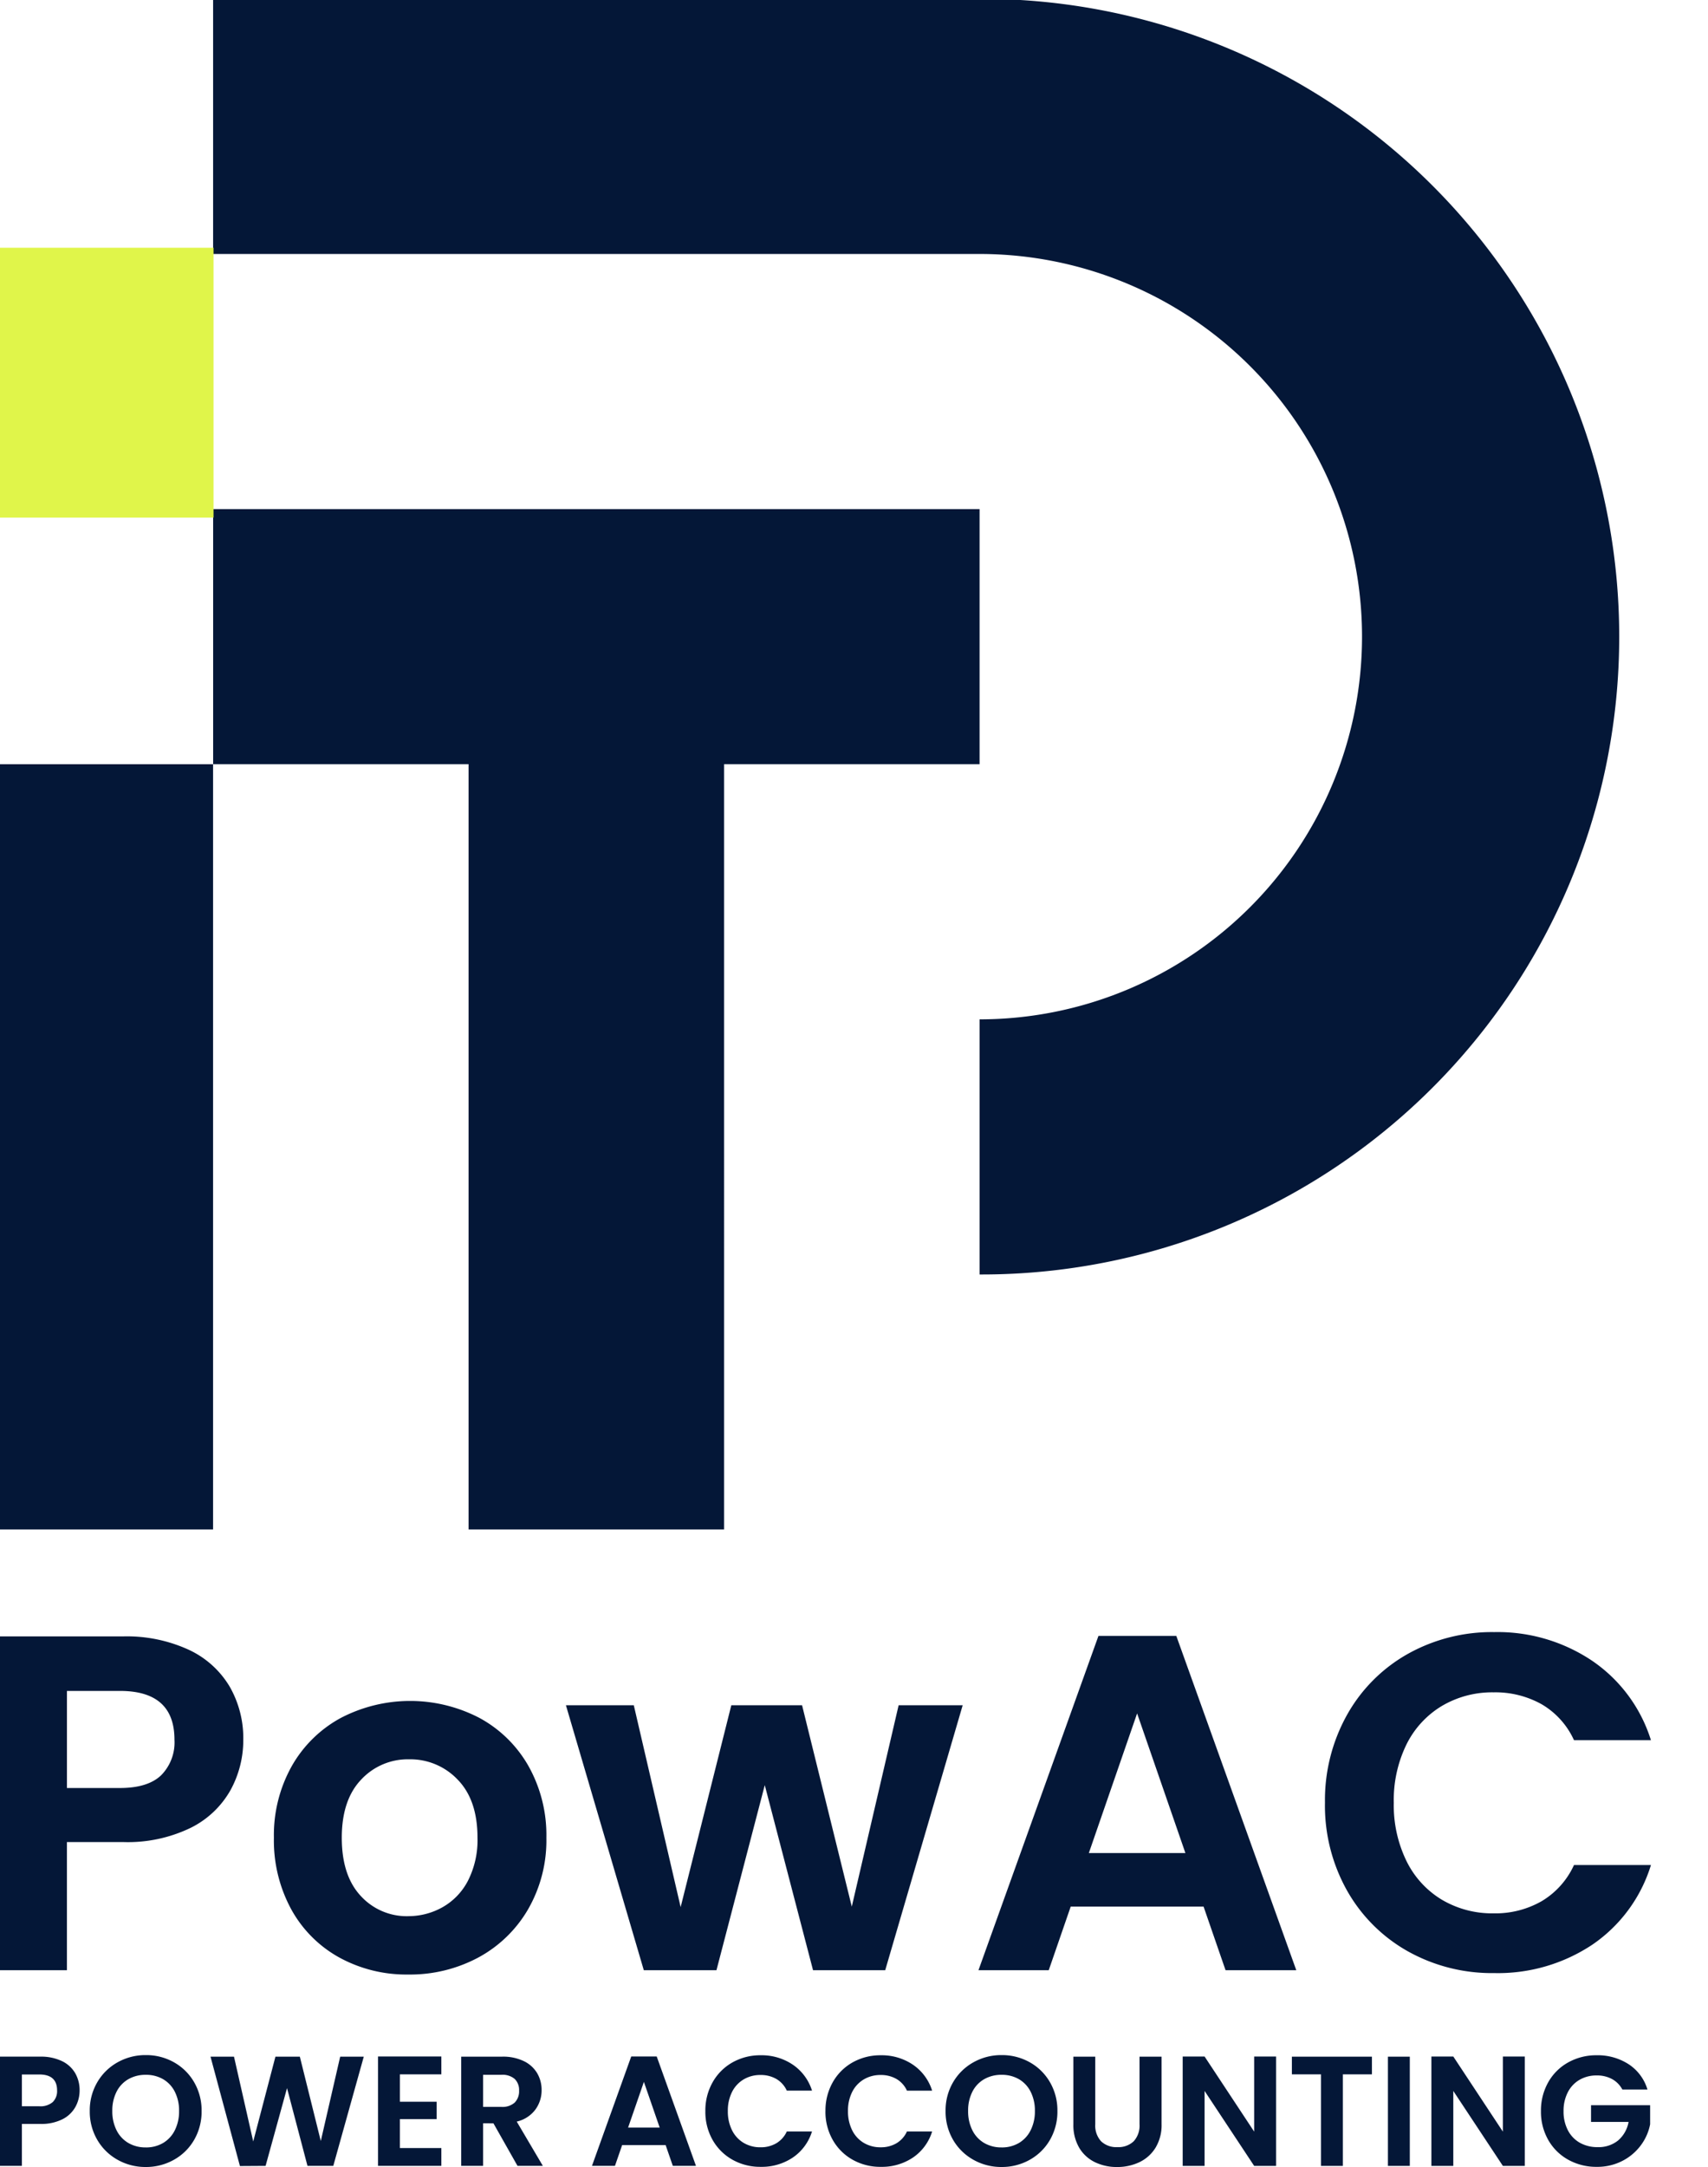
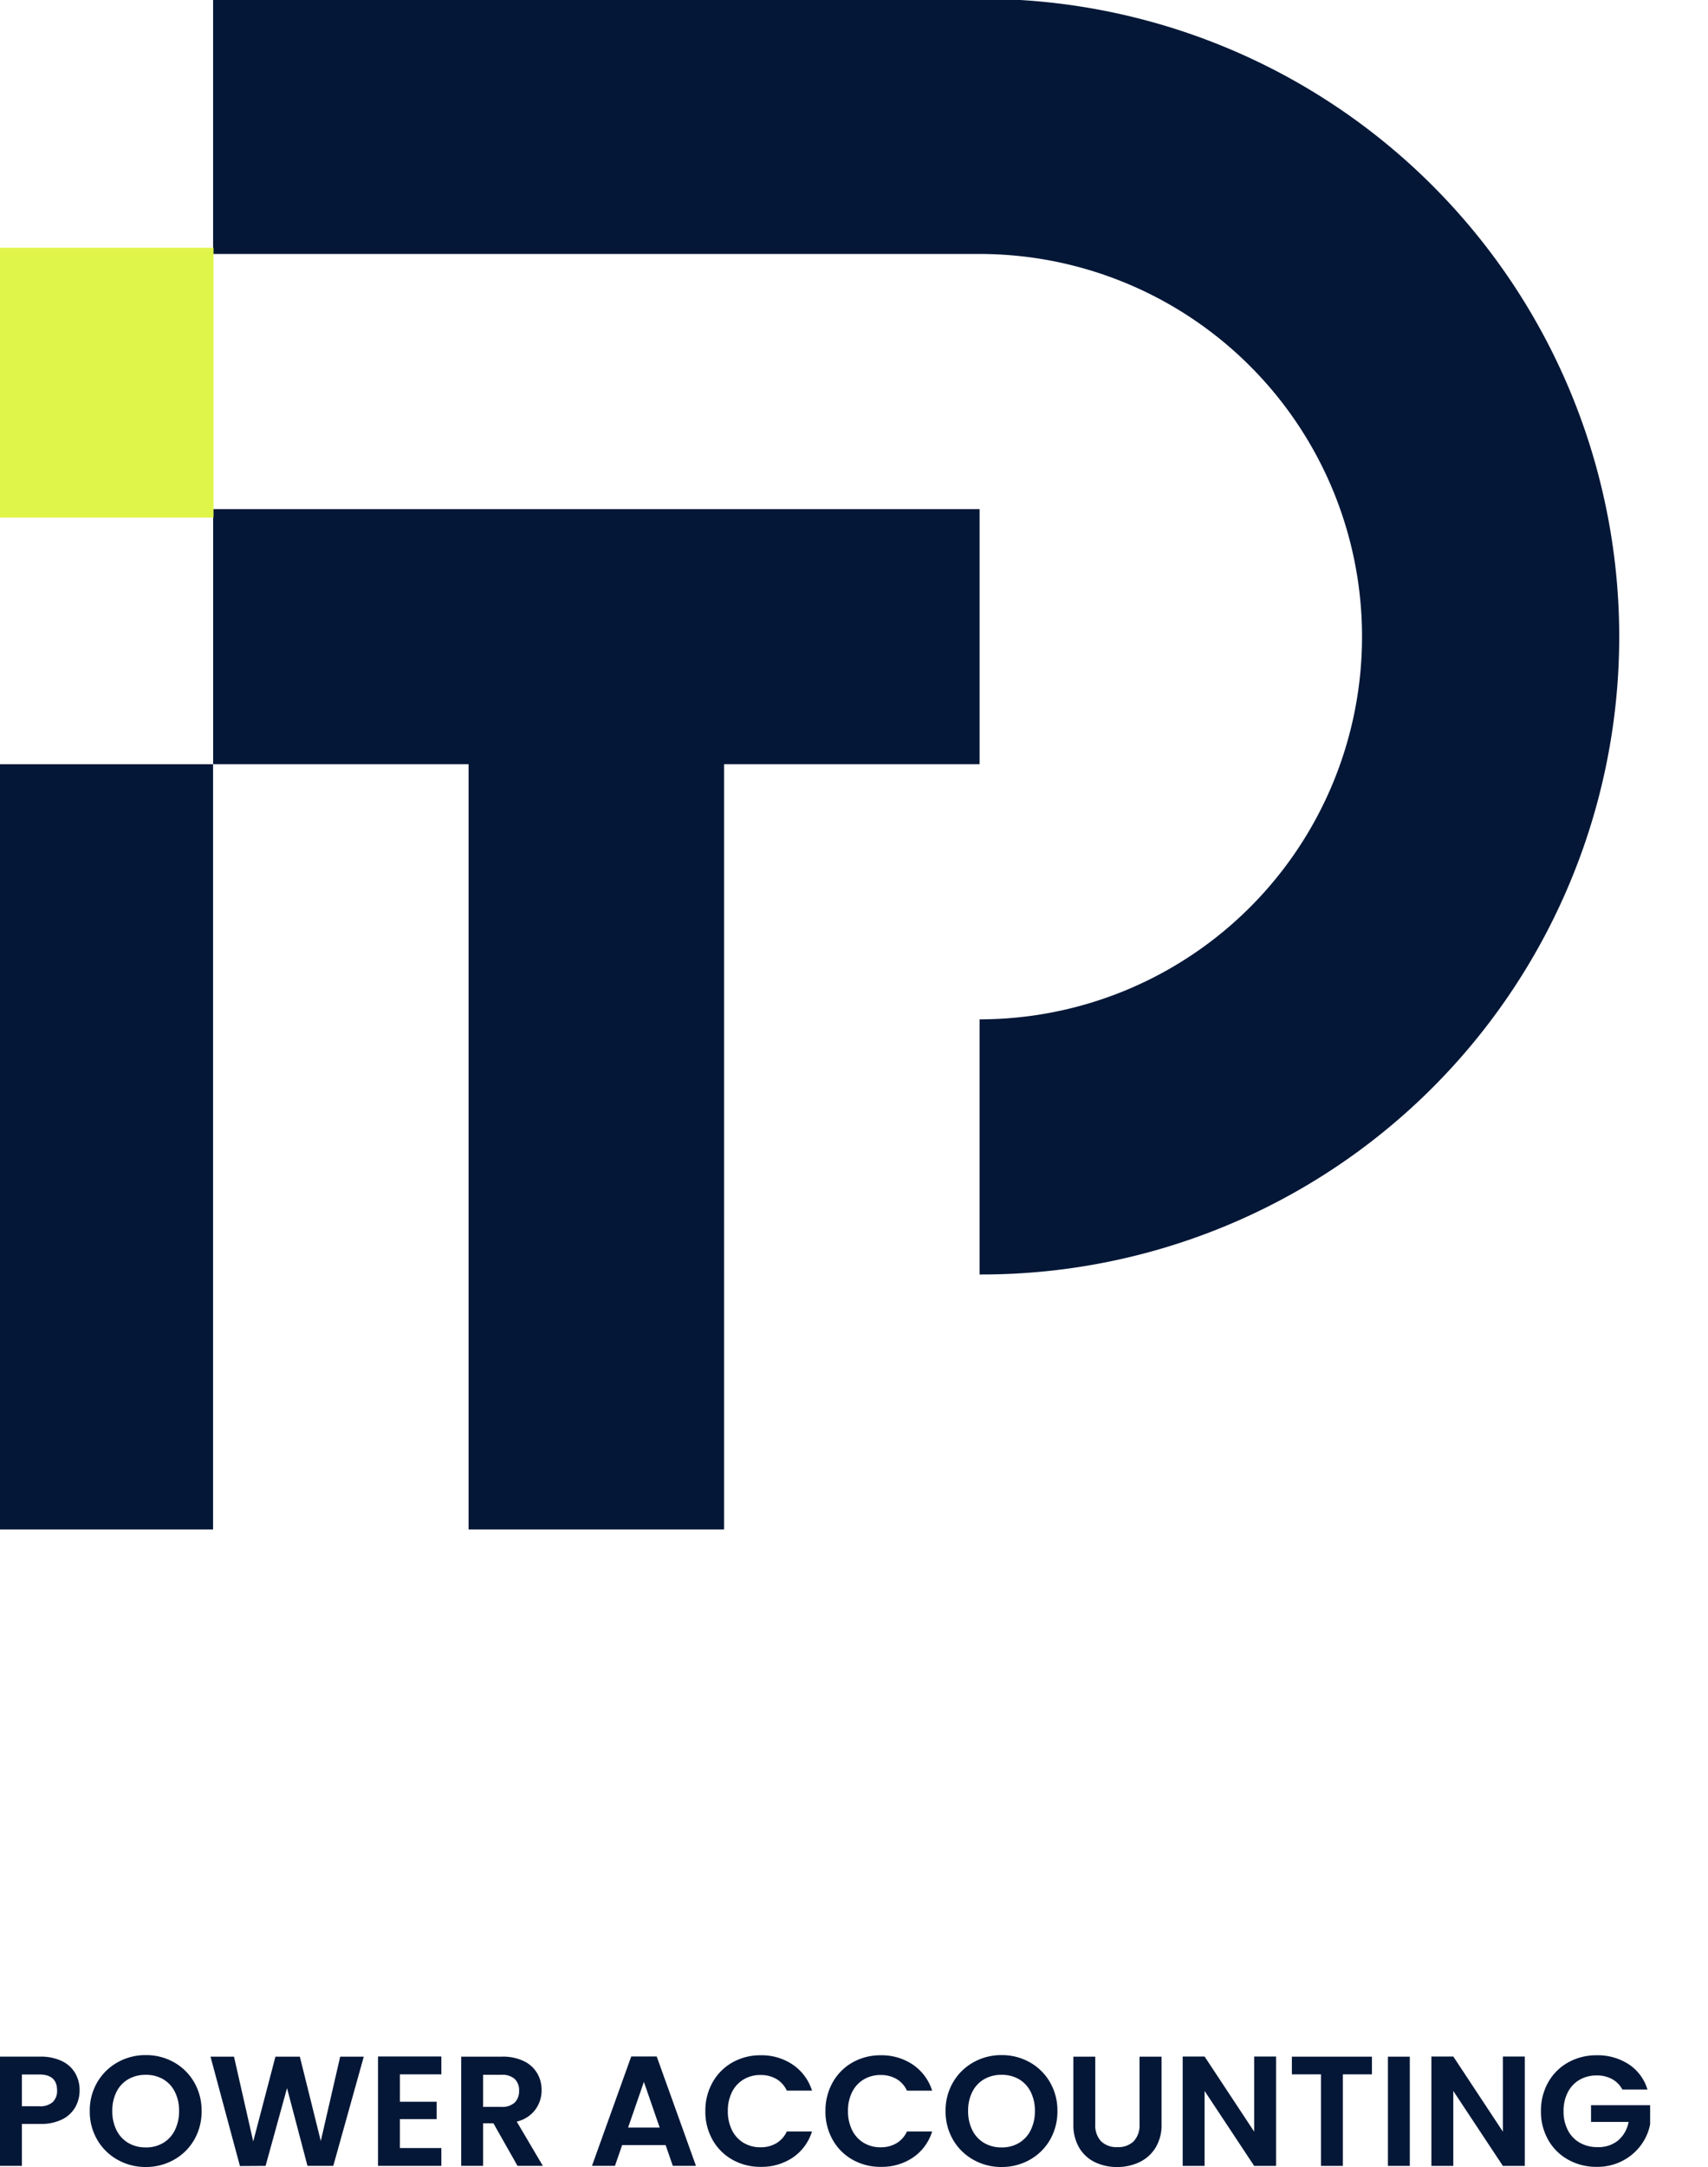
<svg xmlns="http://www.w3.org/2000/svg" width="225.454" height="285.873" viewBox="0 0 225.454 285.873">
  <defs>
    <clipPath id="a">
      <rect width="225.454" height="206.377" fill="#041737" />
    </clipPath>
  </defs>
  <g transform="translate(-168 -111.945)">
    <g transform="translate(168 111.945)">
      <g transform="translate(0 0)">
        <g transform="translate(0)">
-           <path d="M32.942,5.712a13.714,13.714,0,0,1-1.672,6.625,12.28,12.28,0,0,1-5.237,4.984,19.048,19.048,0,0,1-8.991,1.893H9.661V36.122H.828V-7.916H17.043A19.6,19.6,0,0,1,25.75-6.15a12.306,12.306,0,0,1,5.394,4.858A13.671,13.671,0,0,1,32.942,5.712ZM16.664,12.084q3.659,0,5.426-1.672a6.16,6.16,0,0,0,1.767-4.7q0-6.435-7.193-6.435h-7V12.084ZM54.709,36.69a18.411,18.411,0,0,1-9.085-2.24,16.128,16.128,0,0,1-6.341-6.341,19,19,0,0,1-2.3-9.464,18.6,18.6,0,0,1,2.366-9.464,16.441,16.441,0,0,1,6.467-6.341,19.8,19.8,0,0,1,18.3,0,16.442,16.442,0,0,1,6.467,6.341,18.6,18.6,0,0,1,2.366,9.464,18.217,18.217,0,0,1-2.429,9.464,16.821,16.821,0,0,1-6.562,6.341A19.08,19.08,0,0,1,54.709,36.69Zm0-7.7a9.189,9.189,0,0,0,4.511-1.167,8.483,8.483,0,0,0,3.375-3.5,11.8,11.8,0,0,0,1.262-5.678q0-4.984-2.618-7.666a8.607,8.607,0,0,0-6.4-2.681,8.4,8.4,0,0,0-6.341,2.681q-2.555,2.681-2.555,7.666t2.492,7.666A8.206,8.206,0,0,0,54.709,28.993ZM127.9,1.169,117.675,36.122h-9.527l-6.372-24.417L95.4,36.122h-9.59L75.53,1.169h8.959l6.183,26.625L97.36,1.169H106.7l6.562,26.562,6.183-26.562Zm31.8,26.562h-17.54l-2.9,8.391h-9.275l15.836-44.1H156.1l15.836,44.1H162.6Zm-2.4-7.066L150.925,2.242l-6.372,18.423Zm18.423-6.625A23.068,23.068,0,0,1,178.654,2.4a20.949,20.949,0,0,1,8.013-8.013,22.736,22.736,0,0,1,11.388-2.871A22.4,22.4,0,0,1,210.989-4.7a19.793,19.793,0,0,1,7.76,10.473H208.592a10.527,10.527,0,0,0-4.259-4.732,12.5,12.5,0,0,0-6.341-1.577,13.045,13.045,0,0,0-6.846,1.8,12.27,12.27,0,0,0-4.669,5.079,16.743,16.743,0,0,0-1.672,7.7,16.792,16.792,0,0,0,1.672,7.666,12.228,12.228,0,0,0,4.669,5.11,13.045,13.045,0,0,0,6.846,1.8,12.3,12.3,0,0,0,6.341-1.609,10.719,10.719,0,0,0,4.259-4.763H218.75a19.686,19.686,0,0,1-7.729,10.5A22.5,22.5,0,0,1,198.055,36.5a22.736,22.736,0,0,1-11.388-2.871,21.012,21.012,0,0,1-8.013-7.981A22.9,22.9,0,0,1,175.721,14.04Z" transform="translate(-0.828 223.794)" fill="#041737" />
          <g transform="translate(0)" clip-path="url(#a)">
            <g transform="translate(-5.598 -0.154)">
              <g transform="translate(0)">
                <rect width="33.724" height="33.65" transform="translate(0 33.659)" fill="#041737" />
                <path d="M206.905,139.818H105.733v33.65H72V274.426h33.724V173.468h33.724V274.426h33.724V173.468H206.9v-33.65ZM206.9,72.5h0l-101.172.009v33.65H206.9a50.484,50.484,0,1,1,0,100.968v33.659a84.143,84.143,0,1,0,0-168.285Z" transform="translate(-72 -72.5)" fill="#041737" />
              </g>
              <g transform="translate(286.078 48.253)">
                <g transform="translate(0 0)">
                  <path d="M379.769,126.81h37.182c18.2,0,28.779,8.319,28.779,25.674,0,17.429-10.578,25.674-28.7,25.674H399.875v15.83H379.76V126.81Zm35.583,34.635c6.172,0,10.095-2.965,10.095-8.961,0-5.912-3.923-8.952-10.095-8.952H399.885v17.912Z" transform="translate(-379.76 -124.579)" fill="#041737" />
                  <path d="M494.059,124.41c-22.765,0-37.749,14.473-37.749,35.825,0,16.592,9.073,28.993,23.787,33.715l9.193-26.5a.989.989,0,0,0-.911-1.385H477.839a.992.992,0,0,1-.92-1.366l13.962-26.464a1.05,1.05,0,0,1,.976-.66h13.023a2.478,2.478,0,0,1,2.2,3.625l-6.869,13.135a.989.989,0,0,0,.911,1.385h11.508a1,1,0,0,1,.781,1.617l-28.3,37.9a48.358,48.358,0,0,0,8.942.827c22.765,0,37.749-14.482,37.749-35.825S516.815,124.41,494.059,124.41Z" transform="translate(-385.153 -124.41)" fill="#041737" />
                  <path d="M541.04,126.81h20.431l8.339,45.743h1.766l10.736-45.743H598.5l10.736,45.743h1.766l8.339-45.743h20.431l-13.785,67.178H598.82l-7.529-35.667h-1.766L582,193.988H554.835Z" transform="translate(-391.122 -124.579)" fill="#041737" />
                  <path d="M654.31,126.81h59.305v16.156h-39.19v10.643h37.75v13.516h-37.75v10.634h39.19V194H654.31Z" transform="translate(-399.103 -124.579)" fill="#041737" />
                  <path d="M777.037,193.988l-9.779-18.228H748.826v18.228H728.71V126.81h37.423c18.517,0,28.7,8.161,28.7,25.116,0,9.193-4.247,15.756-10.336,19.669l12.344,22.393Zm-28.211-33.343h16.025c6.414,0,9.863-3.04,9.863-8.561s-3.449-8.561-9.863-8.561H748.826Z" transform="translate(-404.344 -124.579)" fill="#041737" />
                </g>
                <g transform="translate(26.79 83.566)">
                  <path d="M475.675,230.238h-25.5v54.351H433.994V230.238H408.58V216.75h67.095Z" transform="translate(-408.58 -214.482)" fill="#041737" />
                  <path d="M490.06,216.74h57.223V229.9H506.169v14.863h39.664v11.629H506.169v14.947h41.114v13.246H490.06Z" transform="translate(-414.321 -214.481)" fill="#041737" />
                  <path d="M559.27,250.488c0-21.314,15.217-36.178,37.228-36.178,14.891,0,30.192,6.628,33.51,26.576H614.55c-2.91-8.728-9.63-12.6-18.042-12.6-12.057,0-21.287,9.128-21.287,22.207,0,13,9.23,22.216,21.287,22.216,8.422,0,15.133-3.876,18.042-12.688h15.458c-3.319,20.032-18.452,26.65-33.51,26.65C574.487,286.675,559.27,271.821,559.27,250.488Z" transform="translate(-419.196 -214.31)" fill="#041737" />
                  <path d="M709.934,216.74v67.838H693.751V257.361H660v27.217H643.89V216.74H660v27.217h33.752V216.74Z" transform="translate(-425.158 -214.481)" fill="#041737" />
                </g>
                <g transform="translate(0.009 85.825)">
                  <rect width="16.109" height="16.295" fill="#041737" />
-                   <rect width="16.109" height="40.807" transform="translate(0 27.041)" fill="#041737" />
                </g>
              </g>
              <g transform="translate(284.841 236.812)">
                <path d="M379.1,328.2h6.154v25.906H379.1Z" transform="translate(-378.477 -327.326)" fill="#041737" />
                <path d="M413.978,333.35h-9.742v20.757h-6.181V333.35h-9.7V328.2h25.628Z" transform="translate(-379.129 -327.326)" fill="#041737" />
                <path d="M447.9,349.756H435.1l-1.608,4.35H427.12L437.168,328.2h8.654L455.9,354.106h-6.4Zm-1.729-4.657-4.081-11.071h-1.171L436.834,345.1Z" transform="translate(-381.86 -327.326)" fill="#041737" />
                <path d="M460.37,328.2h7.139l12.056,17.429h.586V328.2h6.024v25.906h-7.018l-12.205-17.429h-.558v17.429H460.37Z" transform="translate(-384.203 -327.326)" fill="#041737" />
                <path d="M518.361,341.149c0,7.371-3.829,12.958-13.906,12.958H492.52V328.2h11.935C514.523,328.2,518.361,333.777,518.361,341.149Zm-6.181,0c0-5-2.724-7.771-7.762-7.771h-5.689l-.065,15.542h5.744C509.456,348.929,512.18,346.149,512.18,341.149Z" transform="translate(-386.468 -327.326)" fill="#041737" />
                <path d="M532.35,328.2H554.2v5.029H538.5v5.68h15.142v4.443H538.5v5.707h15.7v5.057H532.35Z" transform="translate(-389.274 -327.326)" fill="#041737" />
                <path d="M560.04,328.2h7.139l12.057,17.429h.585V328.2h6.024v25.906h-7.018l-12.2-17.429h-.558v17.429H560.04Z" transform="translate(-391.224 -327.326)" fill="#041737" />
                <path d="M592.19,328.2h21.853v5.029h-15.7v5.68h15.142v4.443H598.344v5.707h15.7v5.057H592.19Z" transform="translate(-393.49 -327.326)" fill="#041737" />
-                 <path d="M638.676,354.106l-4.267-7.715h-8.376v7.715H619.88V328.2h13.636c6.952,0,10.634,3.235,10.634,9.286a8.364,8.364,0,0,1-4.425,7.678l5.067,8.942Zm-12.642-12.428h7.139c3.123,0,4.852-1.422,4.852-4.164s-1.729-4.165-4.852-4.165h-7.139Z" transform="translate(-395.44 -327.326)" fill="#041737" />
                <path d="M676,354.04h-3.867l-.065-3.765c-1.794,2.714-5.066,4.629-9.676,4.629a13.4,13.4,0,0,1-13.85-13.822c0-8.143,5.81-13.822,14.343-13.822,5.624,0,11.313,2.621,12.707,9.128h-6.154c-.986-2.343-3.337-3.793-6.461-3.793a8.485,8.485,0,0,0-.121,16.964c2.594,0,6.209-1.143,7.111-5.057h-7.539v-4.165H676Z" transform="translate(-397.46 -327.26)" fill="#041737" />
                <path d="M694.87,345.805v8.3h-6.181v-8.328L677.99,328.2h6.554l6.925,11.6h.651l6.925-11.6H705.6Z" transform="translate(-399.534 -327.326)" fill="#041737" />
                <path d="M378.43,384.517H384c.214,2.436,2.222,3.978,6.488,4.007,4.016,0,6.209-1.357,6.209-3.393,0-1.785-1.45-2.687-4.545-3.207l-3.216-.558c-4.917-.864-9.8-2.157-9.8-7.809,0-4.908,4.146-7.808,11.405-7.808,6.768,0,11.471,2.37,11.526,8.793h-5.531c-.4-2.342-2.222-3.913-6.116-3.913-3.523,0-5.382,1.2-5.382,3.207,0,1.571,1.264,2.556,3.922,3.058l2.817.493c4.945.892,11.034,1.729,11.034,7.929,0,5.15-4.238,8.077-12.335,8.077C382.576,393.4,378.4,390.6,378.43,384.517Z" transform="translate(-378.43 -329.972)" fill="#041737" />
                <path d="M406.8,379.582c0-8.143,5.782-13.822,14.25-13.822,8.5,0,14.278,5.68,14.278,13.822S429.546,393.4,421.05,393.4C412.582,393.4,406.8,387.725,406.8,379.582Zm22.411,0c0-5.094-3.523-8.487-8.161-8.487-4.611,0-8.162,3.393-8.162,8.487s3.551,8.477,8.162,8.477C425.689,388.069,429.211,384.676,429.211,379.582Z" transform="translate(-380.428 -329.972)" fill="#041737" />
                <path d="M440.84,366.7h6.154v20.757H461.95v5.15H440.84Z" transform="translate(-382.827 -330.039)" fill="#041737" />
                <path d="M465.76,381.814V366.7h6.209v14.957c0,4.136,2.073,6.628,6.3,6.628s6.339-2.5,6.339-6.628V366.7h6.182v15.115c0,7.892-4.518,11.656-12.521,11.656S465.76,389.706,465.76,381.814Z" transform="translate(-384.582 -330.039)" fill="#041737" />
                <path d="M521,371.85h-9.742v20.757h-6.181V371.85h-9.7V366.7H521Z" transform="translate(-386.669 -330.039)" fill="#041737" />
                <path d="M525.6,366.7h6.154v25.907H525.6Z" transform="translate(-388.798 -330.039)" fill="#041737" />
-                 <path d="M535.55,379.582c0-8.143,5.782-13.822,14.25-13.822,8.505,0,14.278,5.68,14.278,13.822S558.3,393.4,549.8,393.4C541.332,393.4,535.55,387.725,535.55,379.582Zm22.411,0c0-5.094-3.523-8.487-8.161-8.487-4.6,0-8.162,3.393-8.162,8.487s3.551,8.477,8.162,8.477C554.438,388.069,557.962,384.676,557.962,379.582Z" transform="translate(-389.499 -329.972)" fill="#041737" />
                <path d="M569.59,366.7h7.139l12.056,17.429h.585V366.7h6.024v25.907h-7.018l-12.205-17.429h-.557v17.429H569.59Z" transform="translate(-391.897 -330.039)" fill="#041737" />
                <path d="M600.69,384.517h5.568c.214,2.436,2.231,3.978,6.488,4.007,4.015,0,6.209-1.357,6.209-3.393,0-1.785-1.45-2.687-4.545-3.207l-3.217-.558c-4.917-.864-9.8-2.157-9.8-7.809,0-4.908,4.146-7.808,11.405-7.808,6.768,0,11.471,2.37,11.527,8.793H618.8c-.4-2.342-2.222-3.913-6.117-3.913-3.523,0-5.382,1.2-5.382,3.207,0,1.571,1.264,2.556,3.922,3.058l2.817.493c4.945.892,11.034,1.729,11.034,7.929,0,5.15-4.239,8.077-12.336,8.077C604.835,393.4,600.662,390.6,600.69,384.517Z" transform="translate(-394.088 -329.972)" fill="#041737" />
              </g>
            </g>
          </g>
        </g>
        <path d="M0,0H28.186V35.6H0Z" transform="translate(0 32.684)" fill="#e0f54a" />
      </g>
      <path d="M12.951-20.4A4.487,4.487,0,0,1,12.4-18.23,4.018,4.018,0,0,1,10.69-16.6a6.233,6.233,0,0,1-2.942.619H5.333v5.533H2.443v-14.41H7.748a6.412,6.412,0,0,1,2.849.578,4.027,4.027,0,0,1,1.765,1.59A4.473,4.473,0,0,1,12.951-20.4ZM7.624-18.312A2.5,2.5,0,0,0,9.4-18.86,2.016,2.016,0,0,0,9.978-20.4q0-2.106-2.353-2.106H5.333v4.191ZM21.683-10.3a7.466,7.466,0,0,1-3.716-.95,7.09,7.09,0,0,1-2.684-2.632,7.363,7.363,0,0,1-.991-3.809,7.324,7.324,0,0,1,.991-3.788,7.09,7.09,0,0,1,2.684-2.632,7.466,7.466,0,0,1,3.716-.95,7.449,7.449,0,0,1,3.726.95,7.036,7.036,0,0,1,2.663,2.632,7.383,7.383,0,0,1,.981,3.788,7.423,7.423,0,0,1-.981,3.809A7.015,7.015,0,0,1,25.4-11.252,7.466,7.466,0,0,1,21.683-10.3Zm0-2.581a4.4,4.4,0,0,0,2.292-.588,4.033,4.033,0,0,0,1.548-1.683,5.521,5.521,0,0,0,.557-2.539,5.457,5.457,0,0,0-.557-2.529,3.979,3.979,0,0,0-1.548-1.662,4.464,4.464,0,0,0-2.292-.578,4.52,4.52,0,0,0-2.3.578,3.958,3.958,0,0,0-1.559,1.662,5.457,5.457,0,0,0-.557,2.529,5.521,5.521,0,0,0,.557,2.539,4.012,4.012,0,0,0,1.559,1.683A4.458,4.458,0,0,0,21.683-12.883ZM50.462-24.857l-4.026,14.41H43.03l-2.7-10.26L37.5-10.447l-3.386.021L30.23-24.857h3.1l2.539,11.189L38.8-24.857h3.221l2.766,11.127,2.56-11.127Zm4.769,2.333v3.613h4.851v2.292H55.23V-12.8H60.7v2.353H52.34v-14.43H60.7v2.353ZM70.755-10.447l-3.179-5.615H66.213v5.615h-2.89v-14.41h5.409a6.316,6.316,0,0,1,2.849.588,4.11,4.11,0,0,1,1.765,1.59,4.338,4.338,0,0,1,.588,2.24,4.29,4.29,0,0,1-.826,2.57,4.242,4.242,0,0,1-2.457,1.579L74.1-10.447ZM66.213-18.23h2.415a2.413,2.413,0,0,0,1.755-.568,2.113,2.113,0,0,0,.578-1.579,2.016,2.016,0,0,0-.578-1.538,2.471,2.471,0,0,0-1.755-.547H66.213Zm24.092,5.037H84.566l-.95,2.746H80.582l5.182-14.43h3.365l5.182,14.43H91.255ZM89.521-15.5l-2.085-6.028L85.351-15.5Zm6.028-2.168a7.548,7.548,0,0,1,.96-3.809A6.855,6.855,0,0,1,99.131-24.1a7.439,7.439,0,0,1,3.726-.939,7.33,7.33,0,0,1,4.232,1.239,6.477,6.477,0,0,1,2.539,3.427H106.3a3.445,3.445,0,0,0-1.393-1.548,4.089,4.089,0,0,0-2.075-.516,4.268,4.268,0,0,0-2.24.588,4.015,4.015,0,0,0-1.528,1.662,5.478,5.478,0,0,0-.547,2.519,5.5,5.5,0,0,0,.547,2.508,4,4,0,0,0,1.528,1.672,4.268,4.268,0,0,0,2.24.588,4.026,4.026,0,0,0,2.075-.526,3.507,3.507,0,0,0,1.393-1.559h3.324a6.442,6.442,0,0,1-2.529,3.437,7.361,7.361,0,0,1-4.242,1.228,7.439,7.439,0,0,1-3.726-.939,6.876,6.876,0,0,1-2.622-2.612A7.491,7.491,0,0,1,95.549-17.672Zm15.855,0a7.548,7.548,0,0,1,.96-3.809,6.855,6.855,0,0,1,2.622-2.622,7.439,7.439,0,0,1,3.726-.939,7.33,7.33,0,0,1,4.232,1.239,6.477,6.477,0,0,1,2.539,3.427H122.16a3.445,3.445,0,0,0-1.394-1.548,4.089,4.089,0,0,0-2.075-.516,4.268,4.268,0,0,0-2.24.588,4.015,4.015,0,0,0-1.528,1.662,5.478,5.478,0,0,0-.547,2.519,5.5,5.5,0,0,0,.547,2.508,4,4,0,0,0,1.528,1.672,4.268,4.268,0,0,0,2.24.588,4.026,4.026,0,0,0,2.075-.526,3.507,3.507,0,0,0,1.394-1.559h3.324a6.442,6.442,0,0,1-2.529,3.437,7.361,7.361,0,0,1-4.242,1.228,7.439,7.439,0,0,1-3.726-.939,6.875,6.875,0,0,1-2.622-2.612A7.492,7.492,0,0,1,111.4-17.672ZM134.65-10.3a7.466,7.466,0,0,1-3.716-.95,7.09,7.09,0,0,1-2.684-2.632,7.363,7.363,0,0,1-.991-3.809,7.324,7.324,0,0,1,.991-3.788,7.09,7.09,0,0,1,2.684-2.632,7.466,7.466,0,0,1,3.716-.95,7.449,7.449,0,0,1,3.726.95,7.036,7.036,0,0,1,2.663,2.632,7.383,7.383,0,0,1,.981,3.788,7.423,7.423,0,0,1-.981,3.809,7.014,7.014,0,0,1-2.673,2.632A7.466,7.466,0,0,1,134.65-10.3Zm0-2.581a4.4,4.4,0,0,0,2.292-.588,4.033,4.033,0,0,0,1.548-1.683,5.521,5.521,0,0,0,.557-2.539,5.457,5.457,0,0,0-.557-2.529,3.979,3.979,0,0,0-1.548-1.662,4.464,4.464,0,0,0-2.292-.578,4.52,4.52,0,0,0-2.3.578,3.958,3.958,0,0,0-1.559,1.662,5.457,5.457,0,0,0-.557,2.529,5.521,5.521,0,0,0,.557,2.539,4.012,4.012,0,0,0,1.559,1.683A4.458,4.458,0,0,0,134.65-12.883Zm12.366-11.974v8.918a3.058,3.058,0,0,0,.764,2.24,2.88,2.88,0,0,0,2.147.774,2.909,2.909,0,0,0,2.168-.774,3.058,3.058,0,0,0,.764-2.24v-8.918h2.911v8.9a5.744,5.744,0,0,1-.795,3.107,5.041,5.041,0,0,1-2.126,1.91,6.75,6.75,0,0,1-2.962.64,6.57,6.57,0,0,1-2.921-.64,4.873,4.873,0,0,1-2.075-1.91,5.925,5.925,0,0,1-.764-3.107v-8.9Zm23.865,14.41h-2.89l-6.544-9.889v9.889h-2.89v-14.43h2.89l6.544,9.909v-9.909h2.89Zm12.655-14.41v2.333H179.7v12.077h-2.89V-22.524h-3.84v-2.333Zm5,0v14.41h-2.89v-14.41Zm15.174,14.41h-2.89l-6.544-9.889v9.889h-2.89v-14.43h2.89l6.544,9.909v-9.909h2.89Zm12.882-10.074a3.384,3.384,0,0,0-1.363-1.383,4.146,4.146,0,0,0-2.023-.475,4.423,4.423,0,0,0-2.271.578,3.993,3.993,0,0,0-1.548,1.652,5.3,5.3,0,0,0-.557,2.477,5.313,5.313,0,0,0,.568,2.519,4.019,4.019,0,0,0,1.579,1.652,4.661,4.661,0,0,0,2.353.578,4.082,4.082,0,0,0,2.7-.877,4.187,4.187,0,0,0,1.383-2.446h-4.955v-2.209h7.8v2.519a6.769,6.769,0,0,1-1.239,2.787,6.993,6.993,0,0,1-2.446,2.054,7.193,7.193,0,0,1-3.355.774,7.6,7.6,0,0,1-3.768-.939,6.834,6.834,0,0,1-2.642-2.612,7.492,7.492,0,0,1-.96-3.8,7.549,7.549,0,0,1,.96-3.809,6.814,6.814,0,0,1,2.642-2.622,7.554,7.554,0,0,1,3.747-.939,7.5,7.5,0,0,1,4.232,1.187,6.062,6.062,0,0,1,2.477,3.334Z" transform="translate(-2.443 296.175)" fill="#041737" />
    </g>
  </g>
</svg>